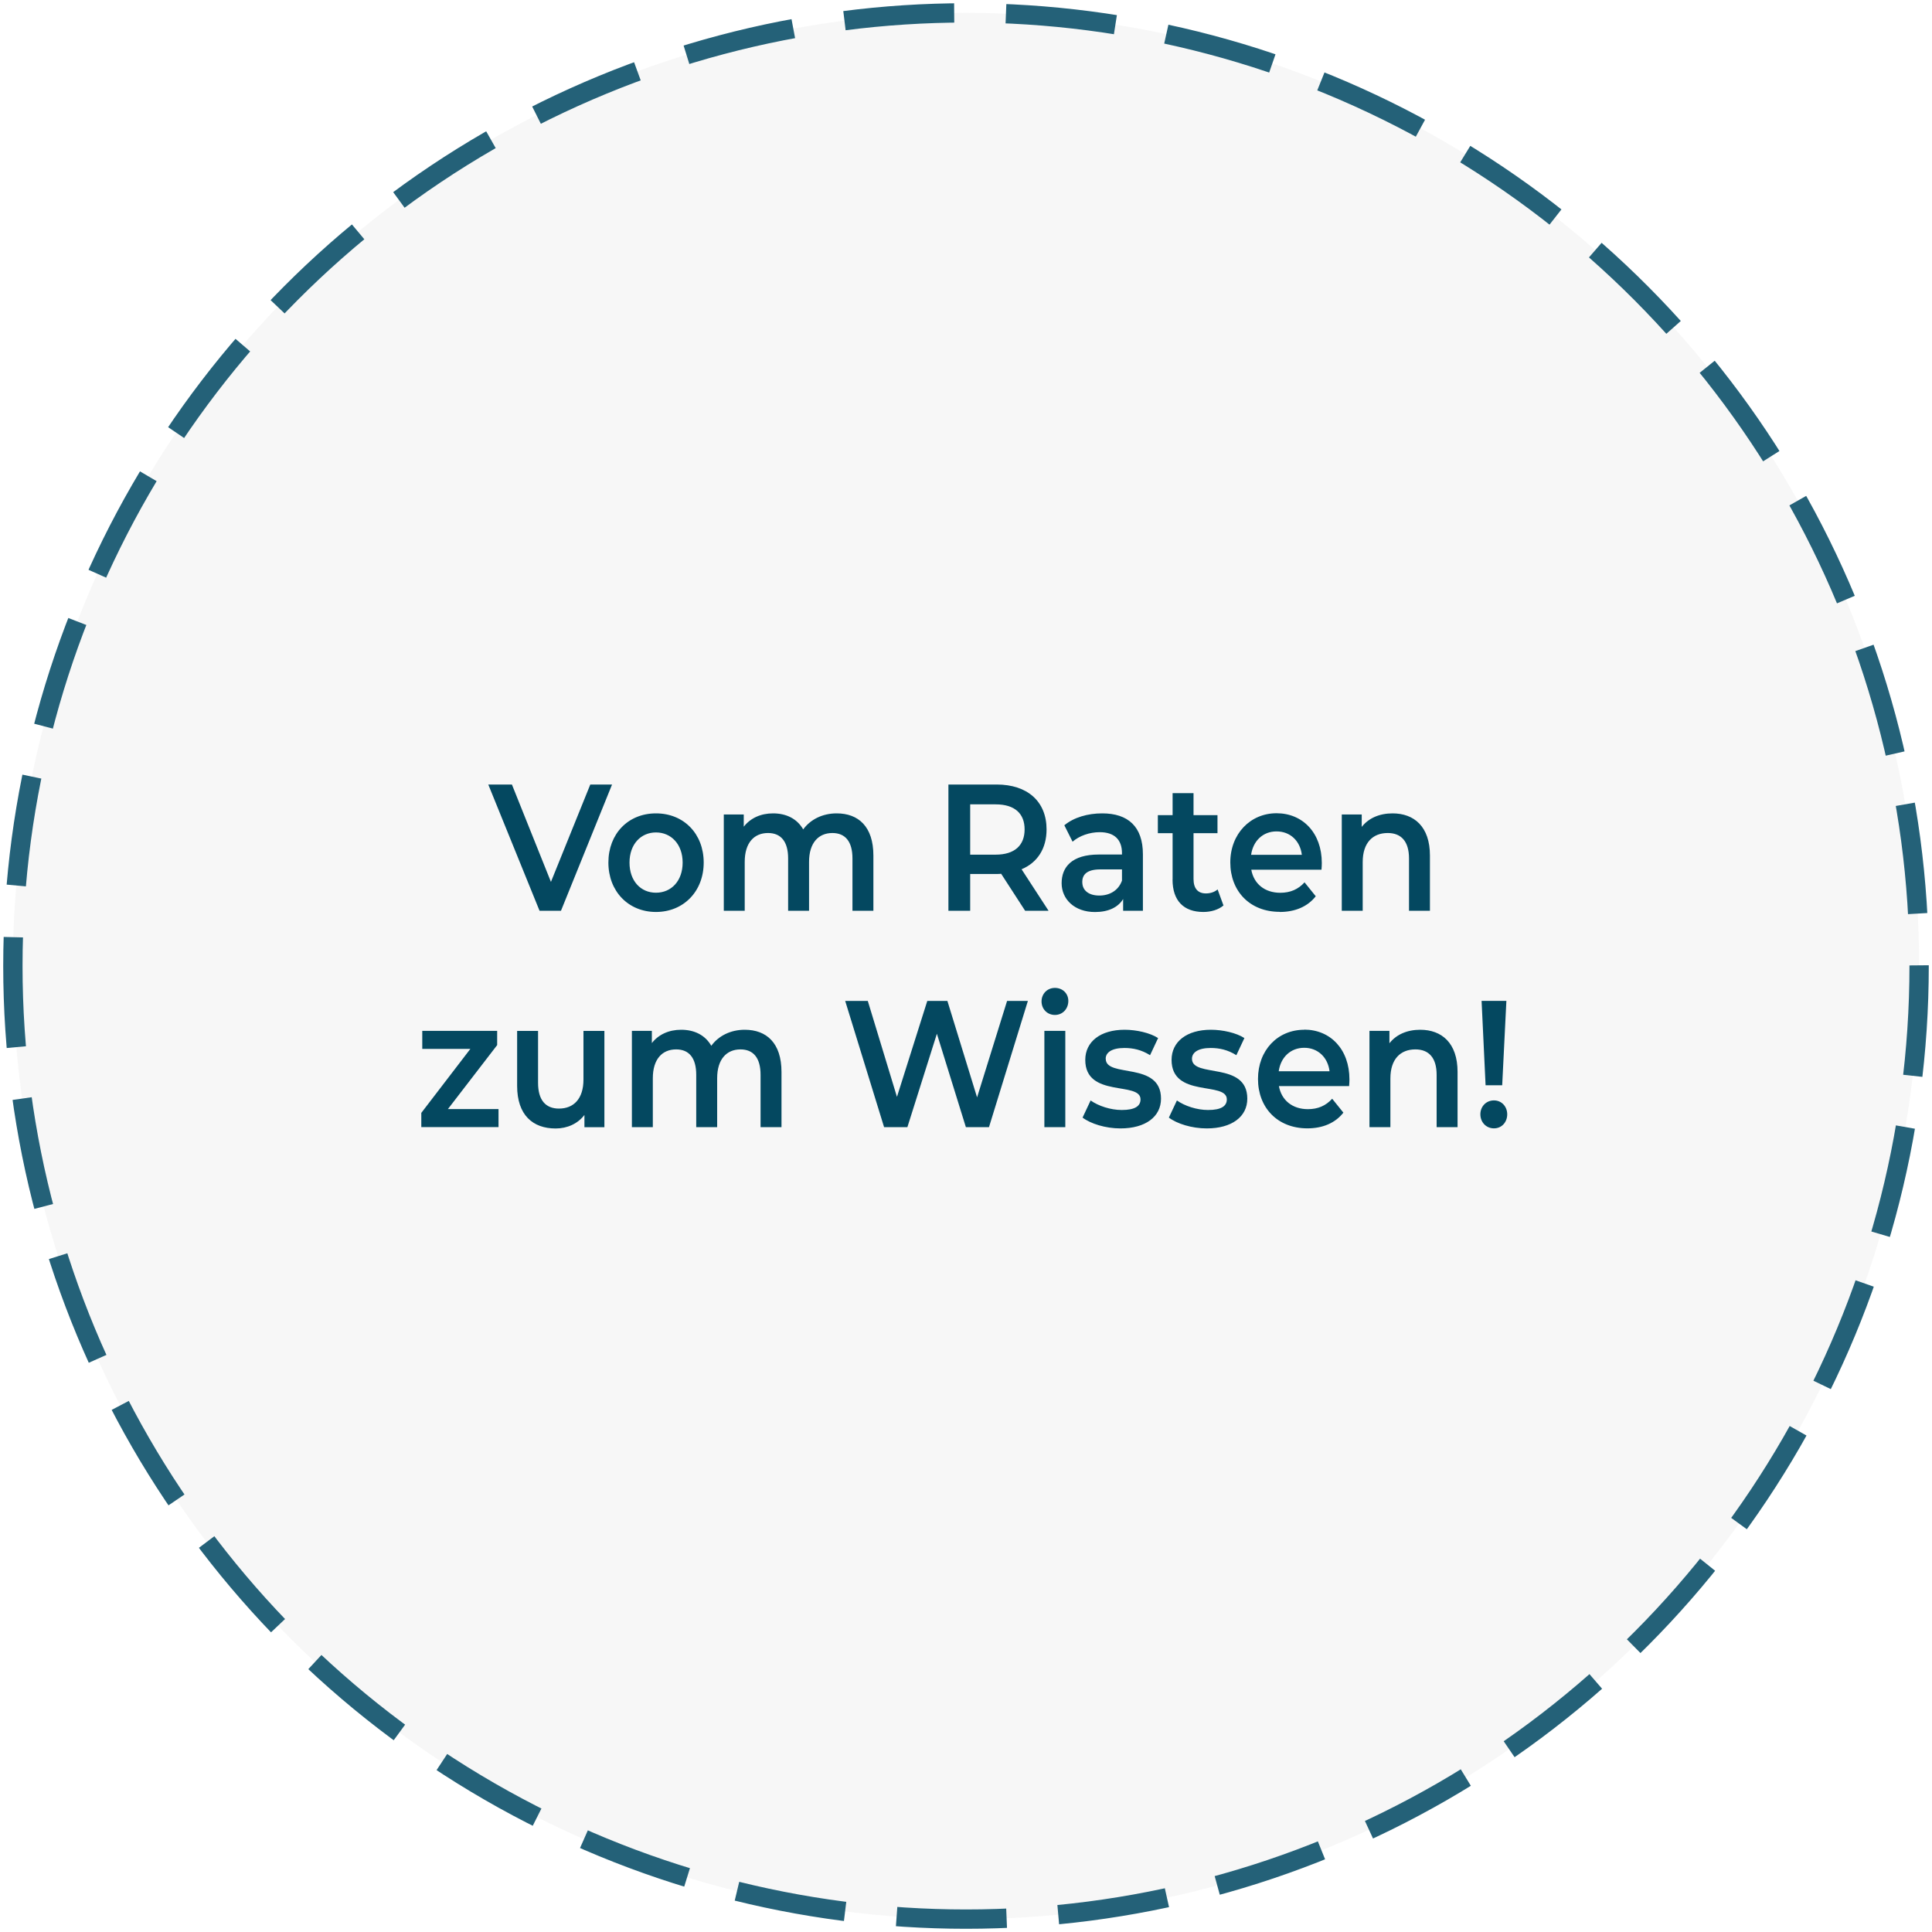
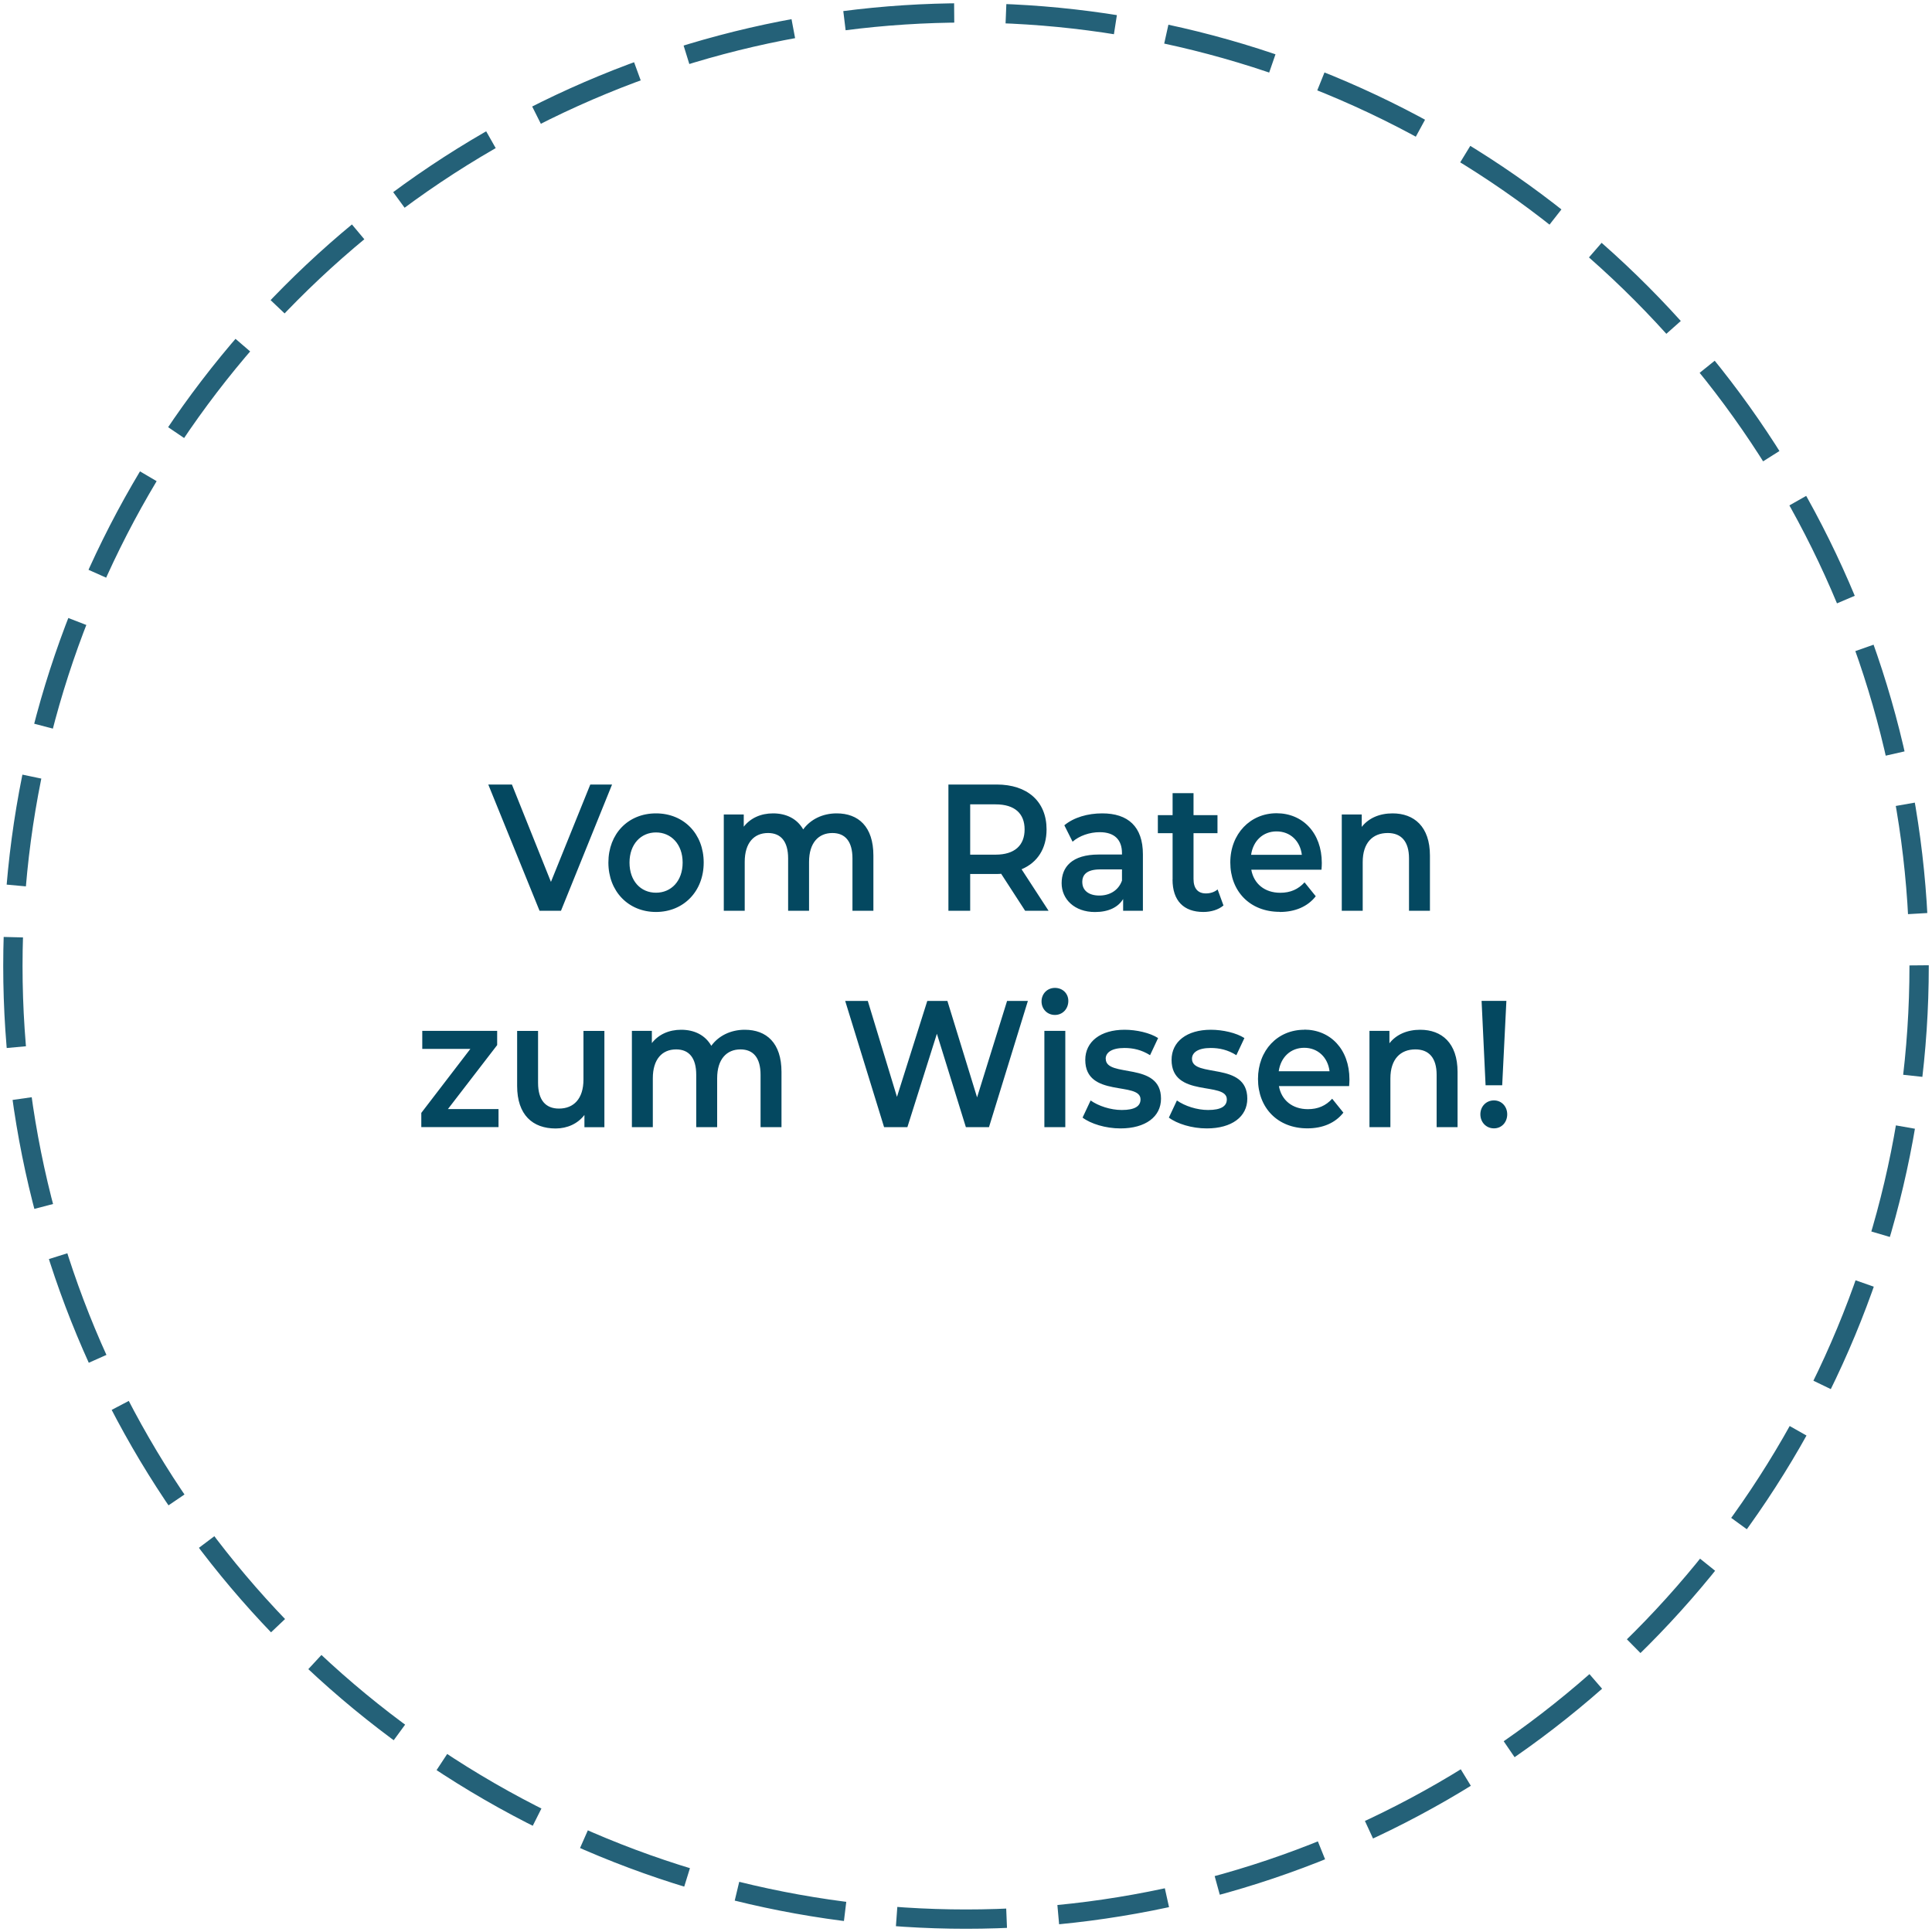
<svg xmlns="http://www.w3.org/2000/svg" id="Ebene_1" viewBox="0 0 300 300">
  <defs>
    <style>.cls-1{fill:none;stroke:#246178;stroke-dasharray:17.09 8.04;stroke-miterlimit:10;stroke-width:3px;}.cls-2{fill:#044860;}.cls-3{fill:#dadada;opacity:.2;}</style>
  </defs>
  <g id="Positiv">
    <g id="P-Bubble_5">
-       <circle class="cls-3" cx="150" cy="150" r="148" />
      <path class="cls-2" d="M90.6,167.63c0,3-1.53,4.51-3.8,4.51-2.06,0-3.25-1.29-3.25-4v-8.06h-3.25v8.54c0,4.51,2.42,6.61,5.98,6.61,1.79,0,3.43-.73,4.47-2.1v1.9h3.1v-14.95h-3.25v7.56ZM77.2,162.28v-2.21h-11.63v2.8h7.47l-7.62,9.94v2.21h11.99v-2.8h-7.86l7.65-9.94ZM87.11,141.42l7.93-19.6h-3.38l-6.11,15.12-6.06-15.12h-3.67l7.96,19.6h3.33ZM233.26,168.52l.65-13.1h-3.85l.62,13.1h2.58ZM115.65,159.9c-2.21,0-4.08.95-5.2,2.49-.96-1.68-2.65-2.49-4.68-2.49-1.9,0-3.51.73-4.55,2.07v-1.9h-3.1v14.95h3.25v-7.59c0-2.97,1.46-4.48,3.62-4.48,1.98,0,3.12,1.29,3.12,3.95v8.12h3.25v-7.59c0-2.97,1.48-4.48,3.62-4.48,1.98,0,3.12,1.29,3.12,3.95v8.12h3.25v-8.57c0-4.51-2.34-6.55-5.7-6.55ZM198.72,141.61c2.39,0,4.34-.84,5.59-2.44l-1.74-2.16c-.99,1.09-2.21,1.62-3.77,1.62-2.42,0-4.11-1.4-4.5-3.58h10.9c.03-.34.05-.76.05-1.04,0-4.68-2.97-7.73-7.03-7.73s-7.18,3.19-7.18,7.64,3.02,7.67,7.67,7.67ZM198.22,129.1c2.13,0,3.67,1.48,3.93,3.64h-7.88c.31-2.18,1.85-3.64,3.95-3.64ZM182.07,136.57c0,3.3,1.74,5.04,4.79,5.04,1.17,0,2.34-.34,3.12-1.01l-.91-2.49c-.49.42-1.14.62-1.82.62-1.25,0-1.92-.78-1.92-2.24v-7.11h3.72v-2.8h-3.72v-3.42h-3.25v3.42h-2.29v2.8h2.29v7.2ZM150.65,135.71h4.11c.23,0,.47,0,.7-.03l3.72,5.74h3.64l-4.19-6.44c2.47-1.04,3.88-3.22,3.88-6.19,0-4.34-2.97-6.97-7.75-6.97h-7.49v19.6h3.38v-5.71ZM150.65,124.9h3.95c2.97,0,4.5,1.43,4.5,3.89s-1.53,3.92-4.5,3.92h-3.95v-7.81ZM109.27,133.94c0-4.48-3.1-7.64-7.41-7.64s-7.39,3.16-7.39,7.64,3.12,7.67,7.39,7.67,7.41-3.19,7.41-7.67ZM97.75,133.94c0-2.86,1.77-4.68,4.11-4.68s4.14,1.82,4.14,4.68-1.77,4.68-4.14,4.68-4.11-1.82-4.11-4.68ZM215.49,129.35c2.08,0,3.3,1.29,3.3,3.95v8.12h3.25v-8.57c0-4.51-2.47-6.55-5.8-6.55-2.03,0-3.72.73-4.79,2.1v-1.93h-3.1v14.95h3.25v-7.56c0-3,1.56-4.51,3.88-4.51ZM185.09,164.41c0-.98.94-1.68,2.91-1.68,1.33,0,2.65.28,3.98,1.12l1.25-2.66c-1.25-.81-3.36-1.29-5.2-1.29-3.75,0-6.11,1.85-6.11,4.68,0,5.96,8.58,3.28,8.58,6.13,0,1.04-.86,1.65-2.91,1.65-1.74,0-3.62-.62-4.84-1.48l-1.25,2.66c1.25.95,3.56,1.68,5.88,1.68,3.9,0,6.3-1.82,6.3-4.62,0-5.85-8.59-3.16-8.59-6.19ZM202.52,159.9c-4.14,0-7.18,3.19-7.18,7.64s3.02,7.67,7.67,7.67c2.39,0,4.34-.84,5.59-2.44l-1.74-2.16c-.99,1.09-2.21,1.62-3.77,1.62-2.42,0-4.11-1.4-4.5-3.58h10.9c.03-.34.05-.76.05-1.04,0-4.68-2.96-7.73-7.02-7.73ZM198.56,166.34c.31-2.18,1.85-3.64,3.96-3.64s3.67,1.48,3.93,3.64h-7.88ZM220.54,159.9c-2.03,0-3.72.73-4.79,2.1v-1.93h-3.1v14.95h3.25v-7.56c0-3,1.56-4.51,3.88-4.51,2.08,0,3.3,1.29,3.3,3.95v8.12h3.25v-8.57c0-4.51-2.47-6.55-5.8-6.55ZM231.98,170.87c-1.22,0-2.11.95-2.11,2.16s.88,2.18,2.11,2.18,2.06-.98,2.06-2.18-.86-2.16-2.06-2.16ZM132.37,133.3v8.12h3.25v-8.57c0-4.51-2.34-6.55-5.7-6.55-2.21,0-4.08.95-5.2,2.49-.96-1.68-2.65-2.49-4.68-2.49-1.9,0-3.51.73-4.55,2.07v-1.9h-3.1v14.95h3.25v-7.59c0-2.97,1.46-4.48,3.62-4.48,1.98,0,3.12,1.29,3.12,3.95v8.12h3.25v-7.59c0-2.97,1.48-4.48,3.62-4.48,1.98,0,3.12,1.29,3.12,3.95ZM162.17,175.02h3.25v-14.95h-3.25v14.95ZM151.72,170.4l-4.61-14.98h-3.12l-4.71,14.9-4.53-14.9h-3.51l6.04,19.6h3.62l4.58-14.5,4.5,14.5h3.59l6.04-19.6h-3.23l-4.66,14.98ZM171.69,164.41c0-.98.94-1.68,2.91-1.68,1.33,0,2.65.28,3.98,1.12l1.25-2.66c-1.25-.81-3.36-1.29-5.2-1.29-3.75,0-6.11,1.85-6.11,4.68,0,5.96,8.58,3.28,8.58,6.13,0,1.04-.86,1.65-2.91,1.65-1.74,0-3.62-.62-4.84-1.48l-1.25,2.66c1.25.95,3.56,1.68,5.88,1.68,3.9,0,6.3-1.82,6.3-4.62,0-5.85-8.58-3.16-8.58-6.19ZM174.4,139.6v1.82h3.07v-8.76c0-4.31-2.31-6.36-6.32-6.36-2.24,0-4.4.62-5.88,1.85l1.28,2.55c1.04-.92,2.65-1.48,4.21-1.48,2.32,0,3.46,1.2,3.46,3.25v.22h-3.59c-4.21,0-5.78,1.96-5.78,4.45s2,4.48,5.18,4.48c2.08,0,3.59-.73,4.37-2.02ZM168.05,136.99c0-1.09.6-1.99,2.81-1.99h3.36v1.74c-.55,1.54-1.92,2.32-3.51,2.32-1.67,0-2.65-.81-2.65-2.07ZM163.81,153.4c-1.2,0-2.08.92-2.08,2.1s.88,2.1,2.08,2.1,2.08-.95,2.08-2.18c0-1.15-.88-2.02-2.08-2.02Z" />
      <circle class="cls-1" cx="150" cy="150" r="148" />
    </g>
  </g>
</svg>